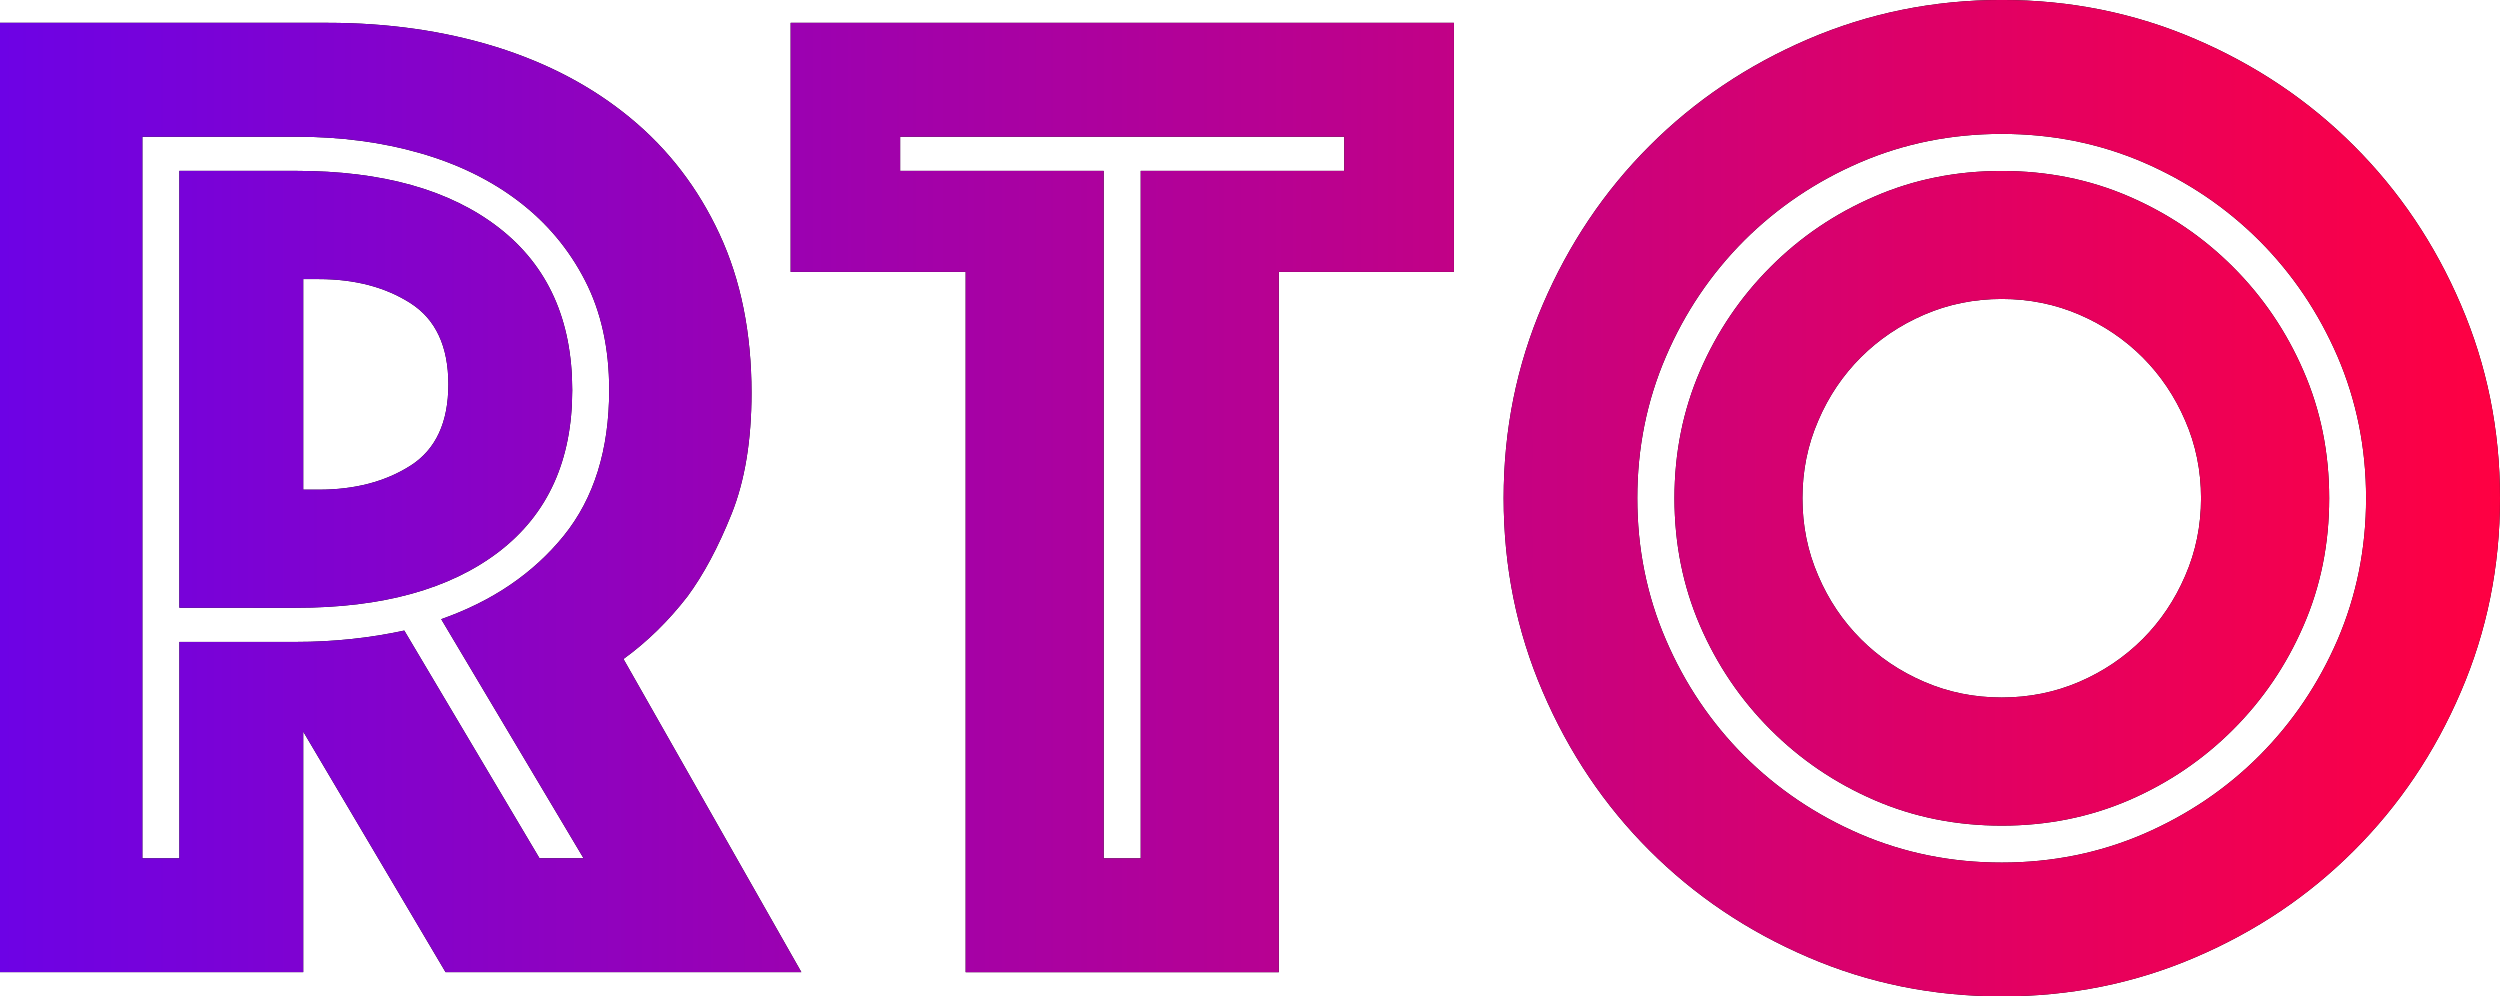
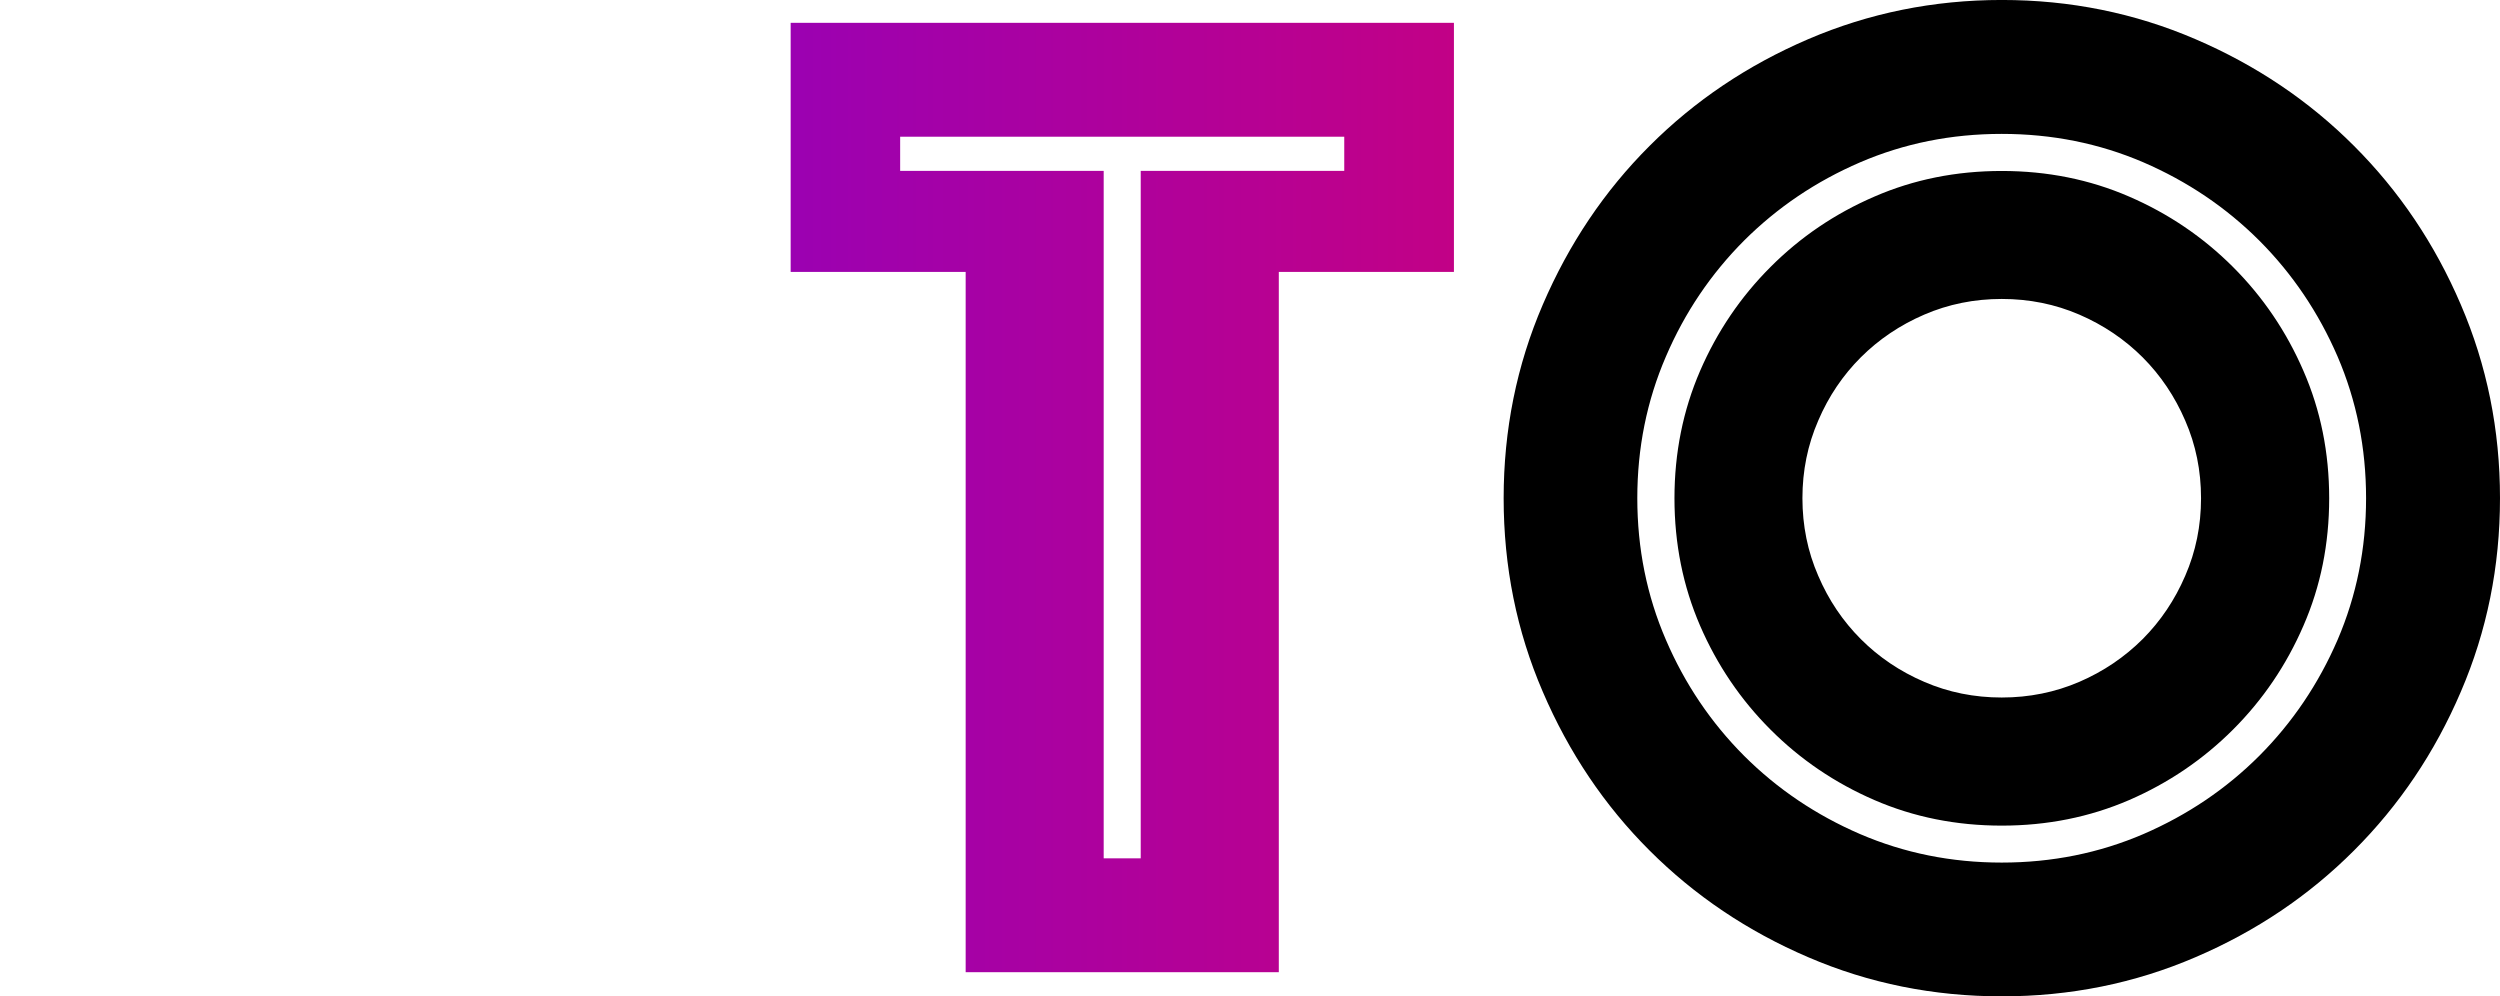
<svg xmlns="http://www.w3.org/2000/svg" version="1.1" id="Слой_1" x="0px" y="0px" width="84.227px" height="33.569px" viewBox="1.026 -12.964 84.227 33.569" enable-background="new 1.026 -12.964 84.227 33.569" xml:space="preserve">
  <g>
    <g>
-       <path d="M1.026-12.195h11.03c2.046,0,3.94,0.273,5.682,0.813c1.743,0.545,3.254,1.343,4.531,2.399    c1.279,1.055,2.277,2.357,2.997,3.907c0.72,1.55,1.079,3.334,1.079,5.348c0,1.598-0.224,2.956-0.671,4.074    c-0.449,1.121-0.944,2.046-1.487,2.783c-0.641,0.829-1.358,1.531-2.157,2.109l5.993,10.549H16.037l-4.795-8.104v8.104H1.026    V-12.195z M11.001,8.663c1.248,0,2.463-0.126,3.645-0.383l4.556,7.672h1.485l-4.796-8.056c1.728-0.606,3.101-1.544,4.124-2.803    c1.024-1.265,1.535-2.903,1.535-4.917c0-1.408-0.271-2.64-0.815-3.693c-0.541-1.053-1.285-1.939-2.228-2.66    c-0.941-0.72-2.053-1.263-3.332-1.63c-1.279-0.368-2.671-0.551-4.173-0.551h-5.18v24.312h1.248V8.663H11.001z M7.069,7.513V-7.207    h3.932c2.911,0,5.186,0.64,6.835,1.919c1.646,1.279,2.469,3.102,2.469,5.468c0,2.365-0.823,4.179-2.469,5.441    c-1.647,1.261-3.924,1.891-6.835,1.891H7.069L7.069,7.513z M11.242,3.534h0.528c1.212,0,2.244-0.271,3.091-0.812    c0.847-0.543,1.271-1.455,1.271-2.736c0-1.276-0.424-2.189-1.271-2.733c-0.847-0.543-1.879-0.814-3.091-0.814h-0.528V3.534z" />
-       <path d="M33.56-3.803h-5.896v-8.392h22.346v8.392H44.11V19.79H33.56V-3.803z M39.458,15.954V-7.207h6.857v-1.151H31.353v1.151    h6.857v23.161H39.458z" />
      <path d="M51.685,3.82c0-2.3,0.438-4.475,1.319-6.521c0.879-2.045,2.075-3.827,3.597-5.347c1.516-1.518,3.298-2.718,5.346-3.597    c2.045-0.877,4.222-1.32,6.521-1.32c2.301,0,4.477,0.44,6.523,1.32c2.046,0.879,3.826,2.077,5.344,3.597    c1.521,1.52,2.722,3.301,3.598,5.347c0.881,2.046,1.32,4.222,1.32,6.521c0,2.304-0.439,4.478-1.32,6.523    c-0.876,2.047-2.076,3.826-3.598,5.347c-1.516,1.518-3.296,2.719-5.344,3.596c-2.047,0.881-4.223,1.318-6.523,1.318    c-2.3,0-4.477-0.438-6.521-1.318c-2.046-0.877-3.828-2.078-5.346-3.596c-1.521-1.518-2.718-3.3-3.597-5.347    C52.122,8.298,51.685,6.124,51.685,3.82z M56.188,3.82c0,1.693,0.321,3.285,0.963,4.771c0.639,1.487,1.518,2.788,2.634,3.908    c1.122,1.12,2.425,1.997,3.91,2.638c1.485,0.638,3.073,0.96,4.77,0.96s3.288-0.322,4.773-0.96    c1.485-0.643,2.786-1.518,3.906-2.638c1.116-1.12,1.995-2.421,2.638-3.908c0.638-1.487,0.959-3.077,0.959-4.771    c0-1.693-0.321-3.285-0.959-4.77c-0.643-1.487-1.521-2.788-2.638-3.908c-1.12-1.118-2.423-1.996-3.906-2.637    c-1.489-0.639-3.077-0.958-4.773-0.958s-3.284,0.319-4.77,0.958c-1.487,0.641-2.788,1.519-3.91,2.637    c-1.116,1.12-1.999,2.424-2.634,3.908C56.509,0.538,56.188,2.129,56.188,3.82z M68.466,14.852c-1.533,0-2.965-0.287-4.289-0.861    c-1.329-0.575-2.498-1.369-3.501-2.374c-1.008-1.008-1.799-2.176-2.373-3.501c-0.574-1.329-0.863-2.759-0.863-4.293    c0-1.533,0.289-2.963,0.863-4.291c0.574-1.326,1.365-2.493,2.373-3.501c1.003-1.007,2.172-1.799,3.501-2.372    c1.324-0.576,2.756-0.863,4.289-0.863s2.965,0.287,4.292,0.863c1.326,0.573,2.495,1.367,3.5,2.372    c1.008,1.008,1.799,2.175,2.373,3.501c0.58,1.328,0.867,2.758,0.867,4.291c0,1.534-0.287,2.964-0.867,4.293    c-0.574,1.327-1.365,2.493-2.373,3.501c-1.005,1.005-2.174,1.799-3.5,2.374C71.431,14.564,69.999,14.852,68.466,14.852z     M61.751,3.82c0,0.928,0.177,1.798,0.532,2.613c0.348,0.815,0.829,1.528,1.436,2.136c0.608,0.608,1.318,1.088,2.136,1.439    c0.812,0.352,1.684,0.528,2.611,0.528s1.799-0.177,2.615-0.528c0.813-0.351,1.521-0.831,2.132-1.439    c0.606-0.608,1.086-1.321,1.436-2.136c0.355-0.815,0.532-1.683,0.532-2.613c0-0.928-0.177-1.798-0.532-2.612    c-0.35-0.814-0.829-1.525-1.436-2.134c-0.61-0.608-1.32-1.087-2.132-1.438c-0.816-0.352-1.688-0.528-2.615-0.528    c-0.926,0-1.799,0.177-2.611,0.528c-0.817,0.352-1.527,0.832-2.136,1.438c-0.606,0.606-1.088,1.318-1.436,2.134    C61.928,2.024,61.751,2.895,61.751,3.82z" />
    </g>
    <g>
      <linearGradient id="SVGID_1_" gradientUnits="userSpaceOnUse" x1="-556.974" y1="706.585" x2="-472.754" y2="706.585" gradientTransform="matrix(1 0 0 -1 558 710.381)">
        <stop offset="0" style="stop-color:#6D02E5" />
        <stop offset="1" style="stop-color:#FF0042" />
      </linearGradient>
-       <path fill="url(#SVGID_1_)" d="M1.026-12.195h11.03c2.046,0,3.94,0.273,5.682,0.813c1.743,0.545,3.254,1.343,4.531,2.399    c1.279,1.055,2.277,2.357,2.997,3.907c0.72,1.55,1.079,3.334,1.079,5.348c0,1.598-0.224,2.956-0.671,4.074    c-0.449,1.121-0.944,2.046-1.487,2.783c-0.641,0.829-1.358,1.531-2.157,2.109l5.993,10.549H16.037l-4.795-8.104v8.104H1.026    V-12.195z M11.001,8.663c1.248,0,2.463-0.126,3.645-0.383l4.556,7.672h1.485l-4.796-8.056c1.728-0.606,3.101-1.544,4.124-2.803    c1.024-1.265,1.535-2.903,1.535-4.917c0-1.408-0.271-2.64-0.815-3.693c-0.541-1.053-1.285-1.939-2.228-2.66    c-0.941-0.72-2.053-1.263-3.332-1.63c-1.279-0.368-2.671-0.551-4.173-0.551h-5.18v24.312h1.248V8.663H11.001z M7.069,7.513V-7.207    h3.932c2.911,0,5.186,0.64,6.835,1.919c1.646,1.279,2.469,3.102,2.469,5.468c0,2.365-0.823,4.179-2.469,5.441    c-1.647,1.261-3.924,1.891-6.835,1.891H7.069L7.069,7.513z M11.242,3.534h0.528c1.212,0,2.244-0.271,3.091-0.812    c0.847-0.543,1.271-1.455,1.271-2.736c0-1.276-0.424-2.189-1.271-2.733c-0.847-0.543-1.879-0.814-3.091-0.814h-0.528V3.534z" />
      <linearGradient id="SVGID_2_" gradientUnits="userSpaceOnUse" x1="-556.973" y1="706.583" x2="-472.749" y2="706.583" gradientTransform="matrix(1 0 0 -1 558 710.381)">
        <stop offset="0" style="stop-color:#6D02E5" />
        <stop offset="1" style="stop-color:#FF0042" />
      </linearGradient>
      <path fill="url(#SVGID_2_)" d="M33.56-3.803h-5.896v-8.392h22.346v8.392H44.11V19.79H33.56V-3.803z M39.458,15.954V-7.207h6.857    v-1.151H31.353v1.151h6.857v23.161H39.458z" />
      <linearGradient id="SVGID_3_" gradientUnits="userSpaceOnUse" x1="-556.974" y1="706.561" x2="-472.751" y2="706.561" gradientTransform="matrix(1 0 0 -1 558 710.381)">
        <stop offset="0" style="stop-color:#6D02E5" />
        <stop offset="1" style="stop-color:#FF0042" />
      </linearGradient>
-       <path fill="url(#SVGID_3_)" d="M51.685,3.82c0-2.3,0.438-4.475,1.319-6.521c0.879-2.045,2.075-3.827,3.597-5.347    c1.516-1.518,3.298-2.718,5.346-3.597c2.045-0.877,4.222-1.32,6.521-1.32c2.301,0,4.477,0.44,6.523,1.32    c2.046,0.879,3.826,2.077,5.344,3.597c1.521,1.52,2.722,3.301,3.598,5.347c0.881,2.046,1.32,4.222,1.32,6.521    c0,2.304-0.439,4.478-1.32,6.523c-0.876,2.047-2.076,3.826-3.598,5.347c-1.516,1.518-3.296,2.719-5.344,3.596    c-2.047,0.881-4.223,1.318-6.523,1.318c-2.3,0-4.477-0.438-6.521-1.318c-2.046-0.877-3.828-2.078-5.346-3.596    c-1.521-1.518-2.718-3.3-3.597-5.347C52.122,8.298,51.685,6.124,51.685,3.82z M56.188,3.82c0,1.693,0.321,3.285,0.963,4.771    c0.639,1.487,1.518,2.788,2.634,3.908c1.122,1.12,2.425,1.997,3.91,2.638c1.485,0.638,3.073,0.96,4.77,0.96    s3.288-0.322,4.773-0.96c1.485-0.643,2.786-1.518,3.906-2.638c1.116-1.12,1.995-2.421,2.638-3.908    c0.638-1.487,0.959-3.077,0.959-4.771c0-1.693-0.321-3.285-0.959-4.77c-0.643-1.487-1.521-2.788-2.638-3.908    c-1.12-1.118-2.423-1.996-3.906-2.637c-1.489-0.639-3.077-0.958-4.773-0.958s-3.284,0.319-4.77,0.958    c-1.487,0.641-2.788,1.519-3.91,2.637c-1.116,1.12-1.999,2.424-2.634,3.908C56.509,0.538,56.188,2.129,56.188,3.82z     M68.466,14.852c-1.533,0-2.965-0.287-4.289-0.861c-1.329-0.575-2.498-1.369-3.501-2.374c-1.008-1.008-1.799-2.176-2.373-3.501    c-0.574-1.329-0.863-2.759-0.863-4.293c0-1.533,0.289-2.963,0.863-4.291c0.574-1.326,1.365-2.493,2.373-3.501    c1.003-1.007,2.172-1.799,3.501-2.372c1.324-0.576,2.756-0.863,4.289-0.863s2.965,0.287,4.292,0.863    c1.326,0.573,2.495,1.367,3.5,2.372c1.008,1.008,1.799,2.175,2.373,3.501c0.58,1.328,0.867,2.758,0.867,4.291    c0,1.534-0.287,2.964-0.867,4.293c-0.574,1.327-1.365,2.493-2.373,3.501c-1.005,1.005-2.174,1.799-3.5,2.374    C71.431,14.564,69.999,14.852,68.466,14.852z M61.751,3.82c0,0.928,0.177,1.798,0.532,2.613c0.348,0.815,0.829,1.528,1.436,2.136    c0.608,0.608,1.318,1.088,2.136,1.439c0.812,0.352,1.684,0.528,2.611,0.528s1.799-0.177,2.615-0.528    c0.813-0.351,1.521-0.831,2.132-1.439c0.606-0.608,1.086-1.321,1.436-2.136c0.355-0.815,0.532-1.683,0.532-2.613    c0-0.928-0.177-1.798-0.532-2.612c-0.35-0.814-0.829-1.525-1.436-2.134c-0.61-0.608-1.32-1.087-2.132-1.438    c-0.816-0.352-1.688-0.528-2.615-0.528c-0.926,0-1.799,0.177-2.611,0.528c-0.817,0.352-1.527,0.832-2.136,1.438    c-0.606,0.606-1.088,1.318-1.436,2.134C61.928,2.024,61.751,2.895,61.751,3.82z" />
    </g>
  </g>
</svg>